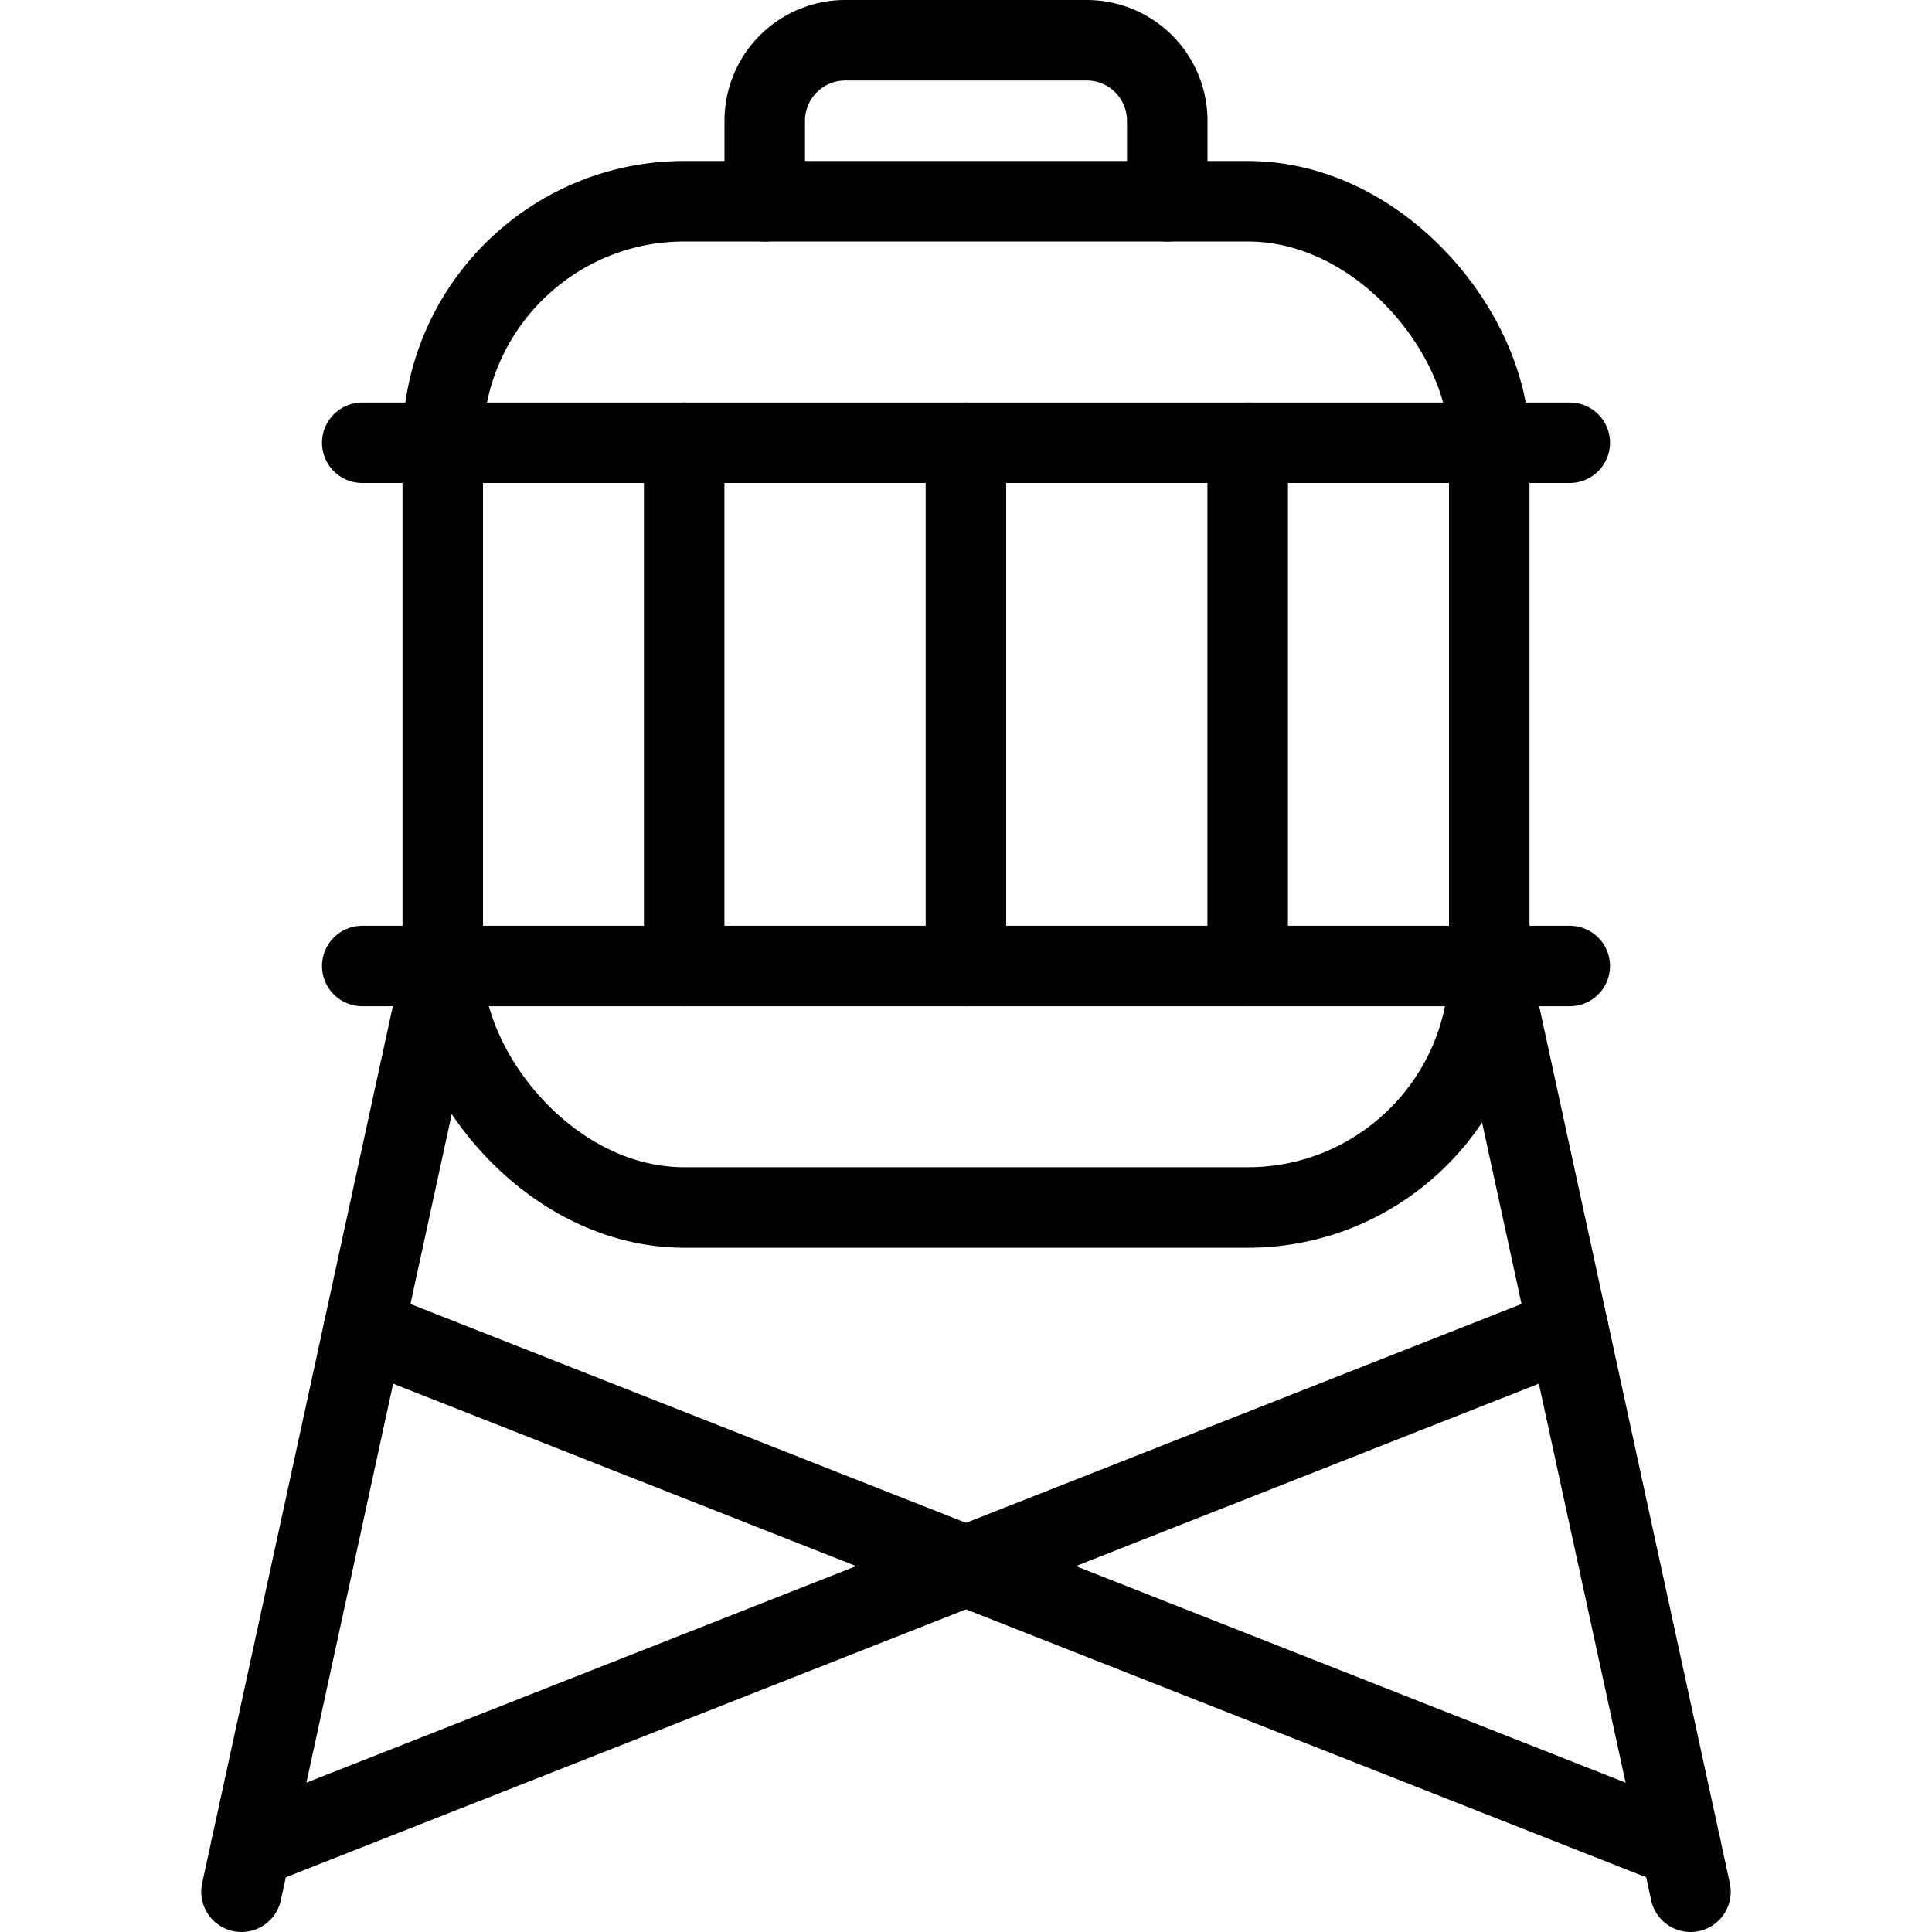
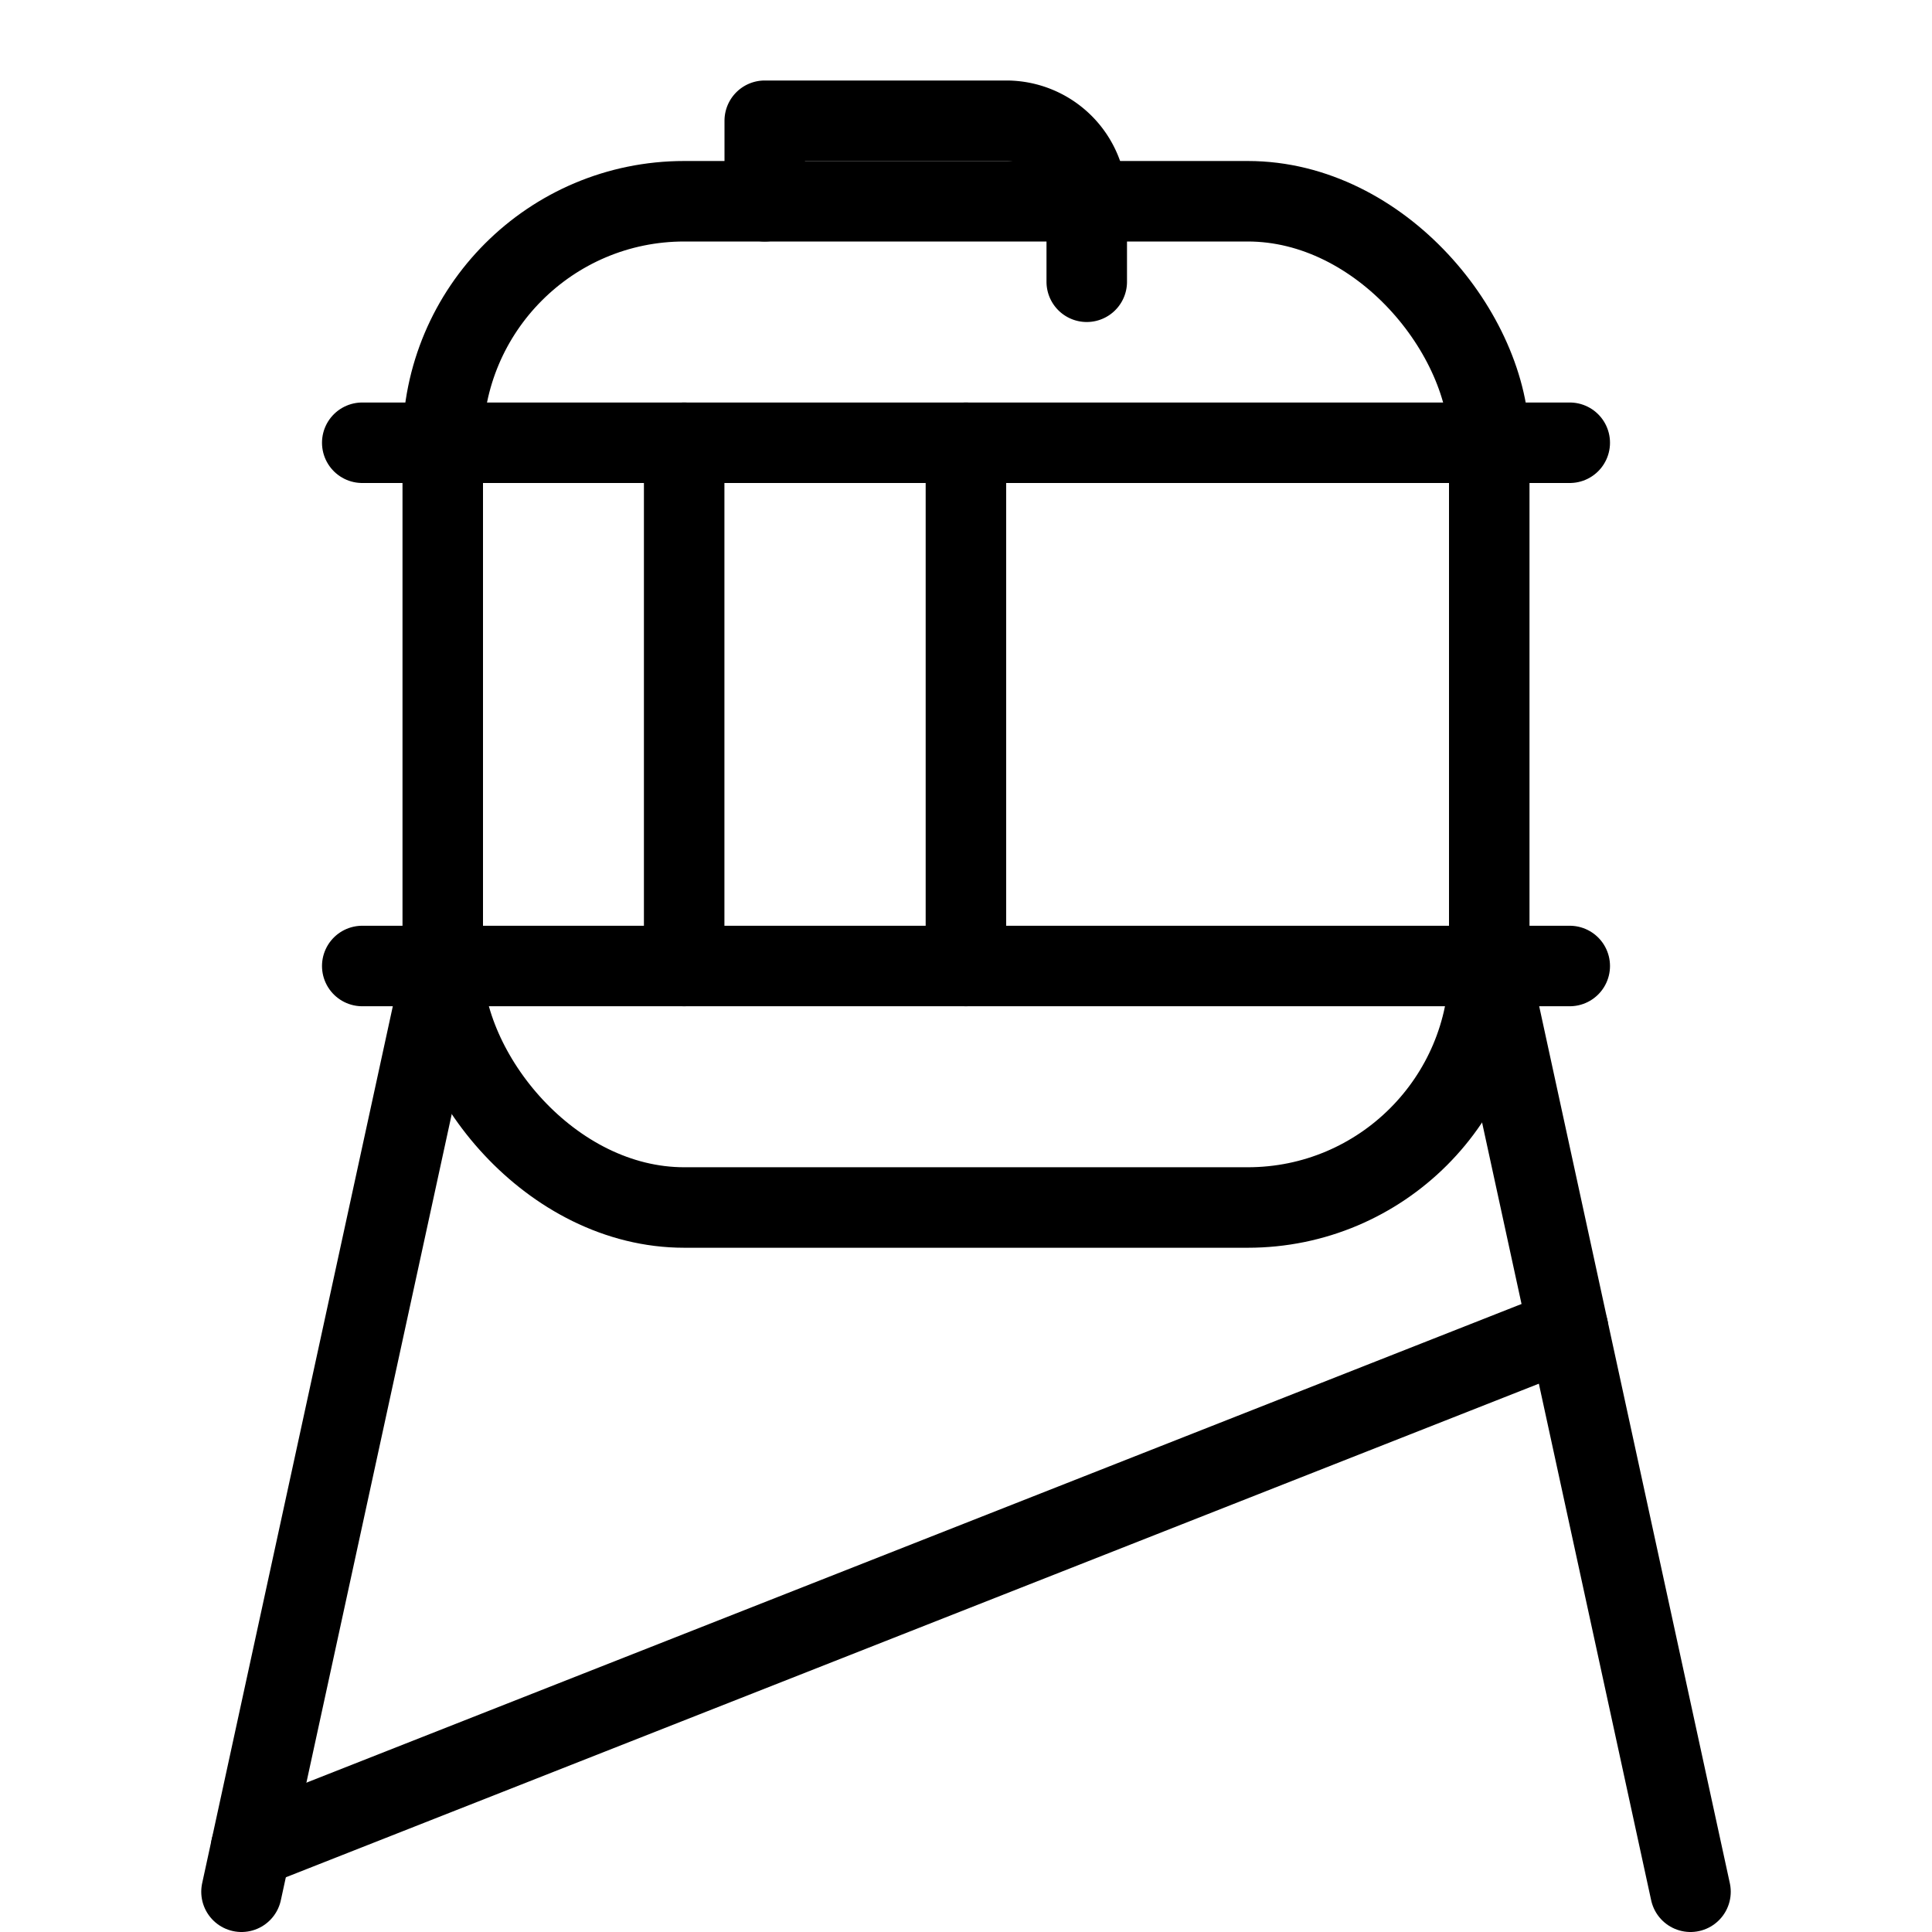
<svg xmlns="http://www.w3.org/2000/svg" id="Light" viewBox="0 0 24 24">
  <g transform="matrix(1,0,0,1,0,0)">
    <defs>
      <style>.cls-1{fill:none;stroke:#000000;stroke-linecap:round;stroke-linejoin:round;}</style>
    </defs>
    <title>water-protection-tower</title>
    <rect class="cls-1" x="5.5" y="2.5" width="13" height="12.5" rx="3" ry="3" />
-     <path class="cls-1" d="M9.5,2.5v-1a1,1,0,0,1,1-1h3a1,1,0,0,1,1,1v1" />
+     <path class="cls-1" d="M9.5,2.5v-1h3a1,1,0,0,1,1,1v1" />
    <line class="cls-1" x1="4.5" y1="5.5" x2="19.5" y2="5.5" />
    <line class="cls-1" x1="4.5" y1="12" x2="19.5" y2="12" />
    <line class="cls-1" x1="5.5" y1="12" x2="3" y2="23.5" />
    <line class="cls-1" x1="3.119" y1="22.953" x2="19.48" y2="16.508" />
    <line class="cls-1" x1="18.5" y1="12" x2="21" y2="23.5" />
-     <line class="cls-1" x1="20.881" y1="22.953" x2="4.52" y2="16.508" />
    <line class="cls-1" x1="8.499" y1="12" x2="8.499" y2="5.5" />
    <line class="cls-1" x1="11.999" y1="12" x2="11.999" y2="5.5" />
-     <line class="cls-1" x1="15.499" y1="12" x2="15.499" y2="5.5" />
  </g>
</svg>